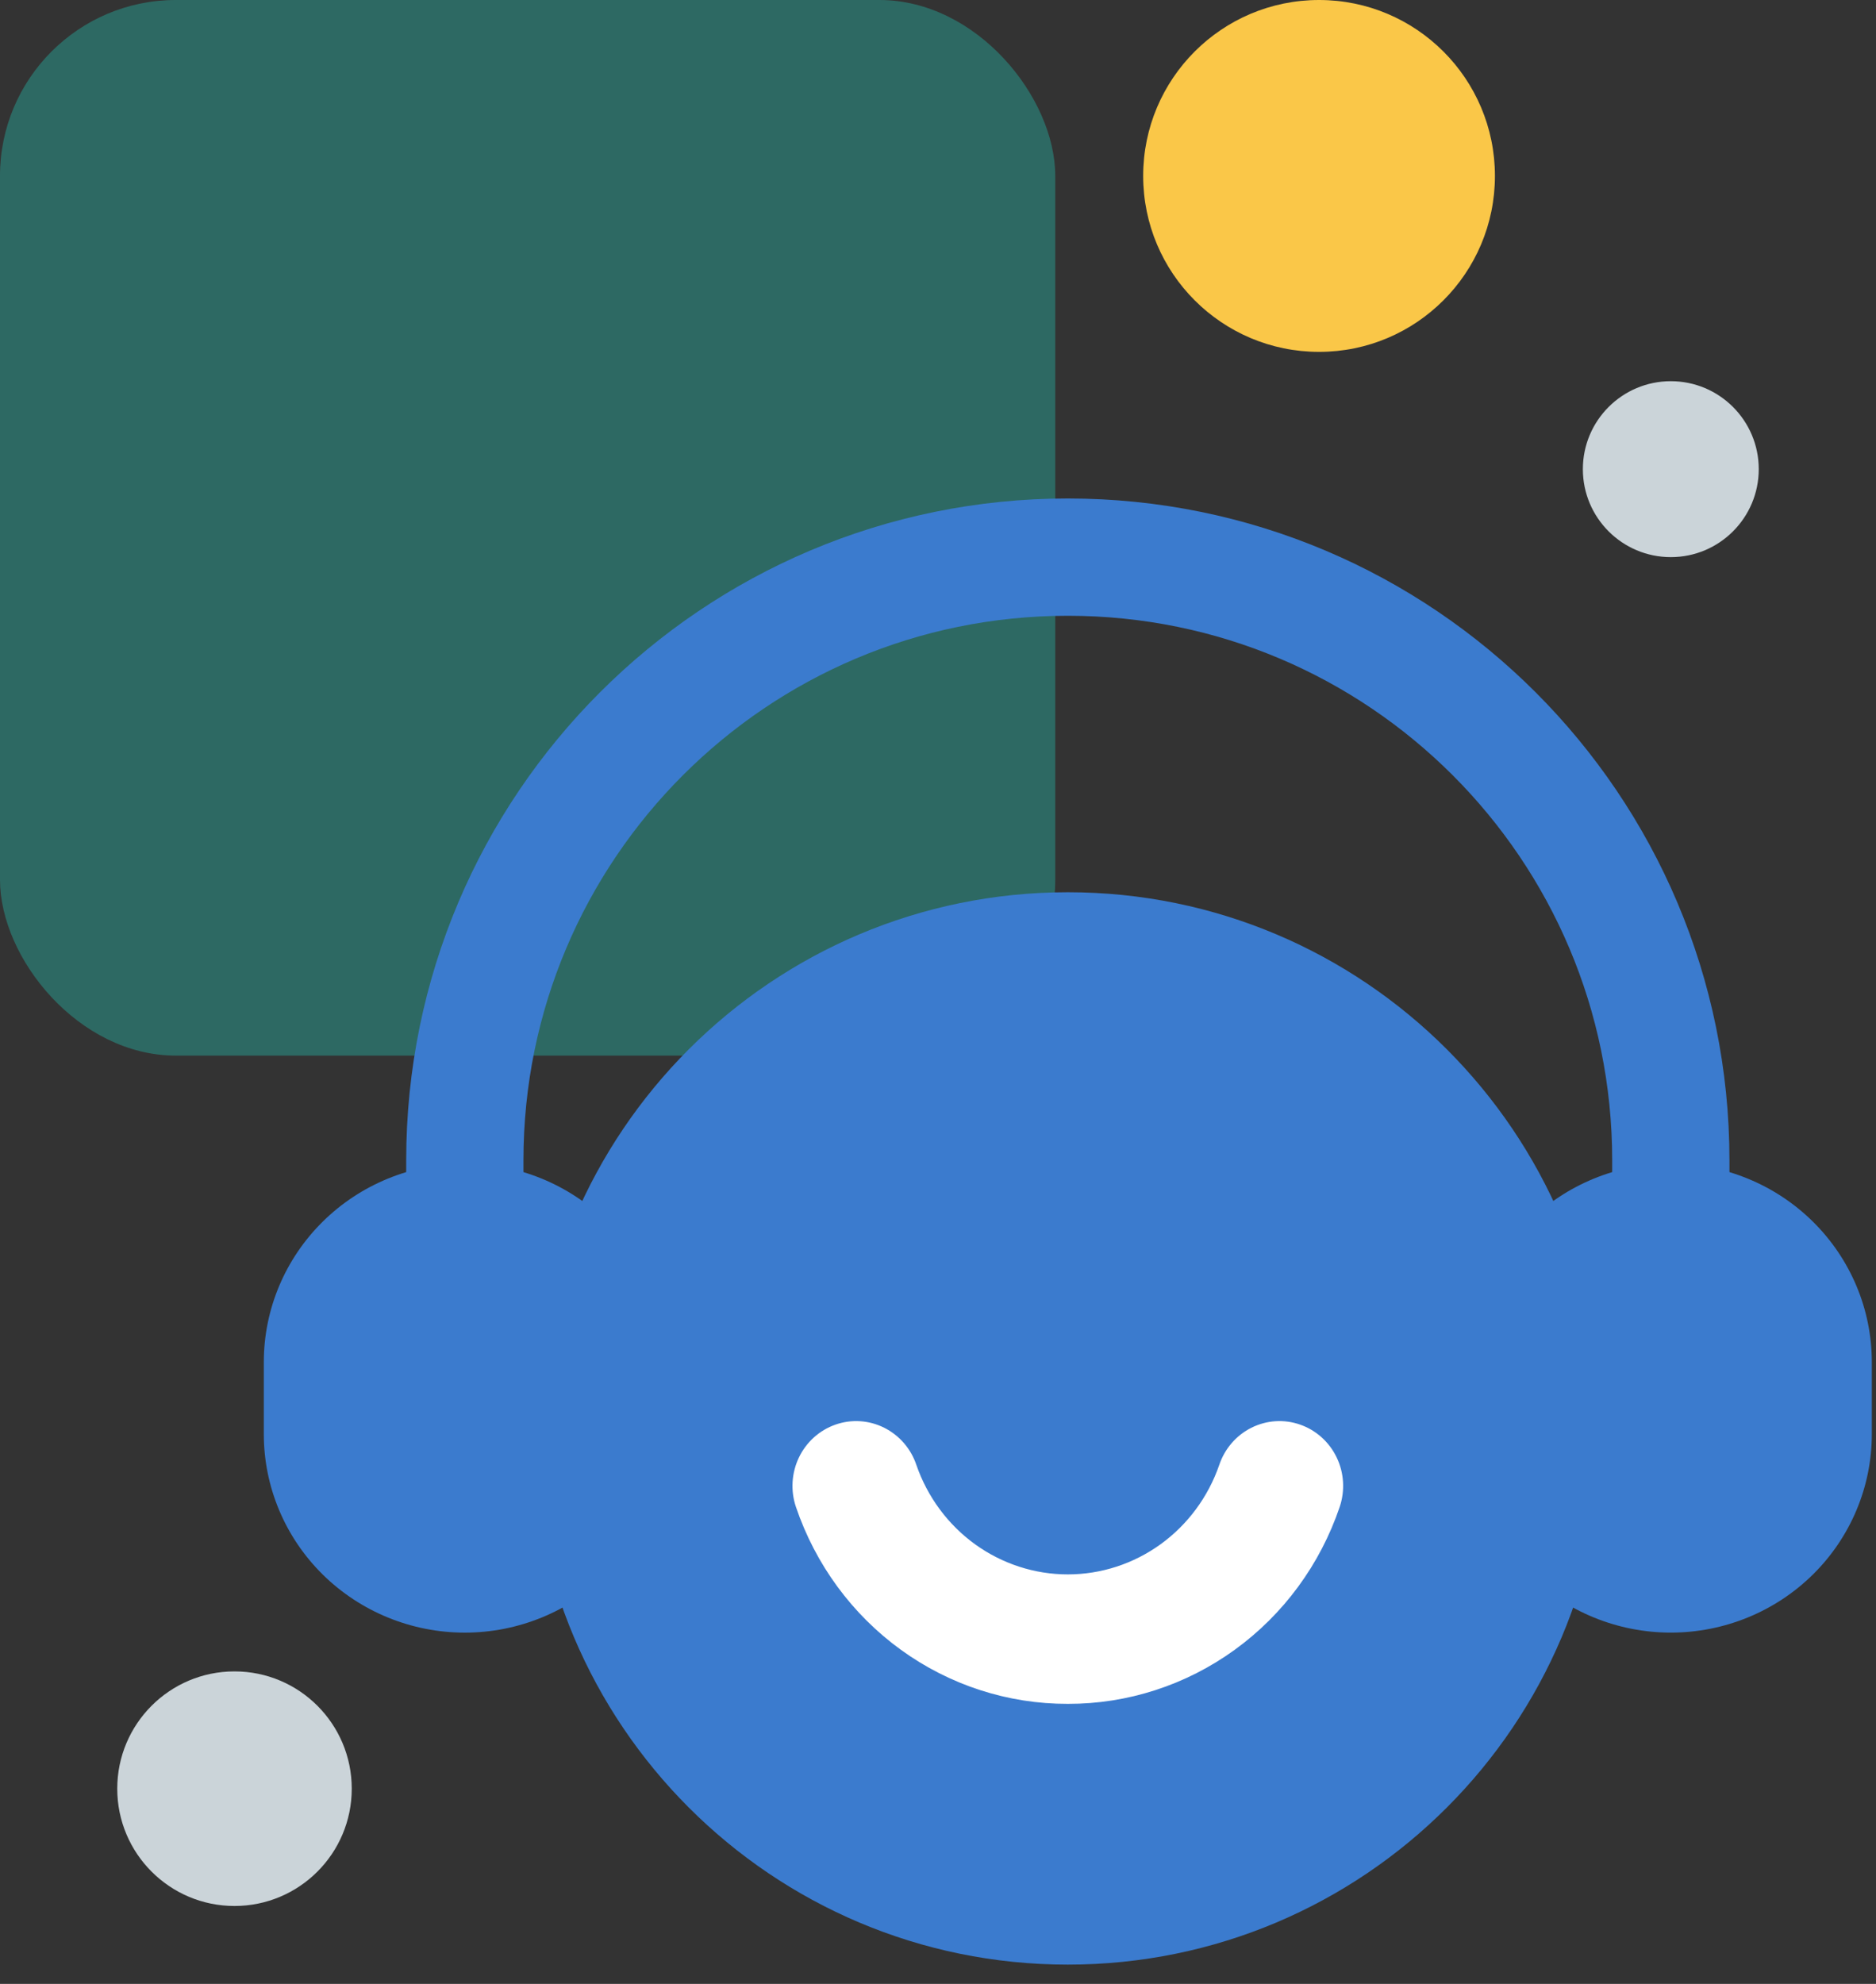
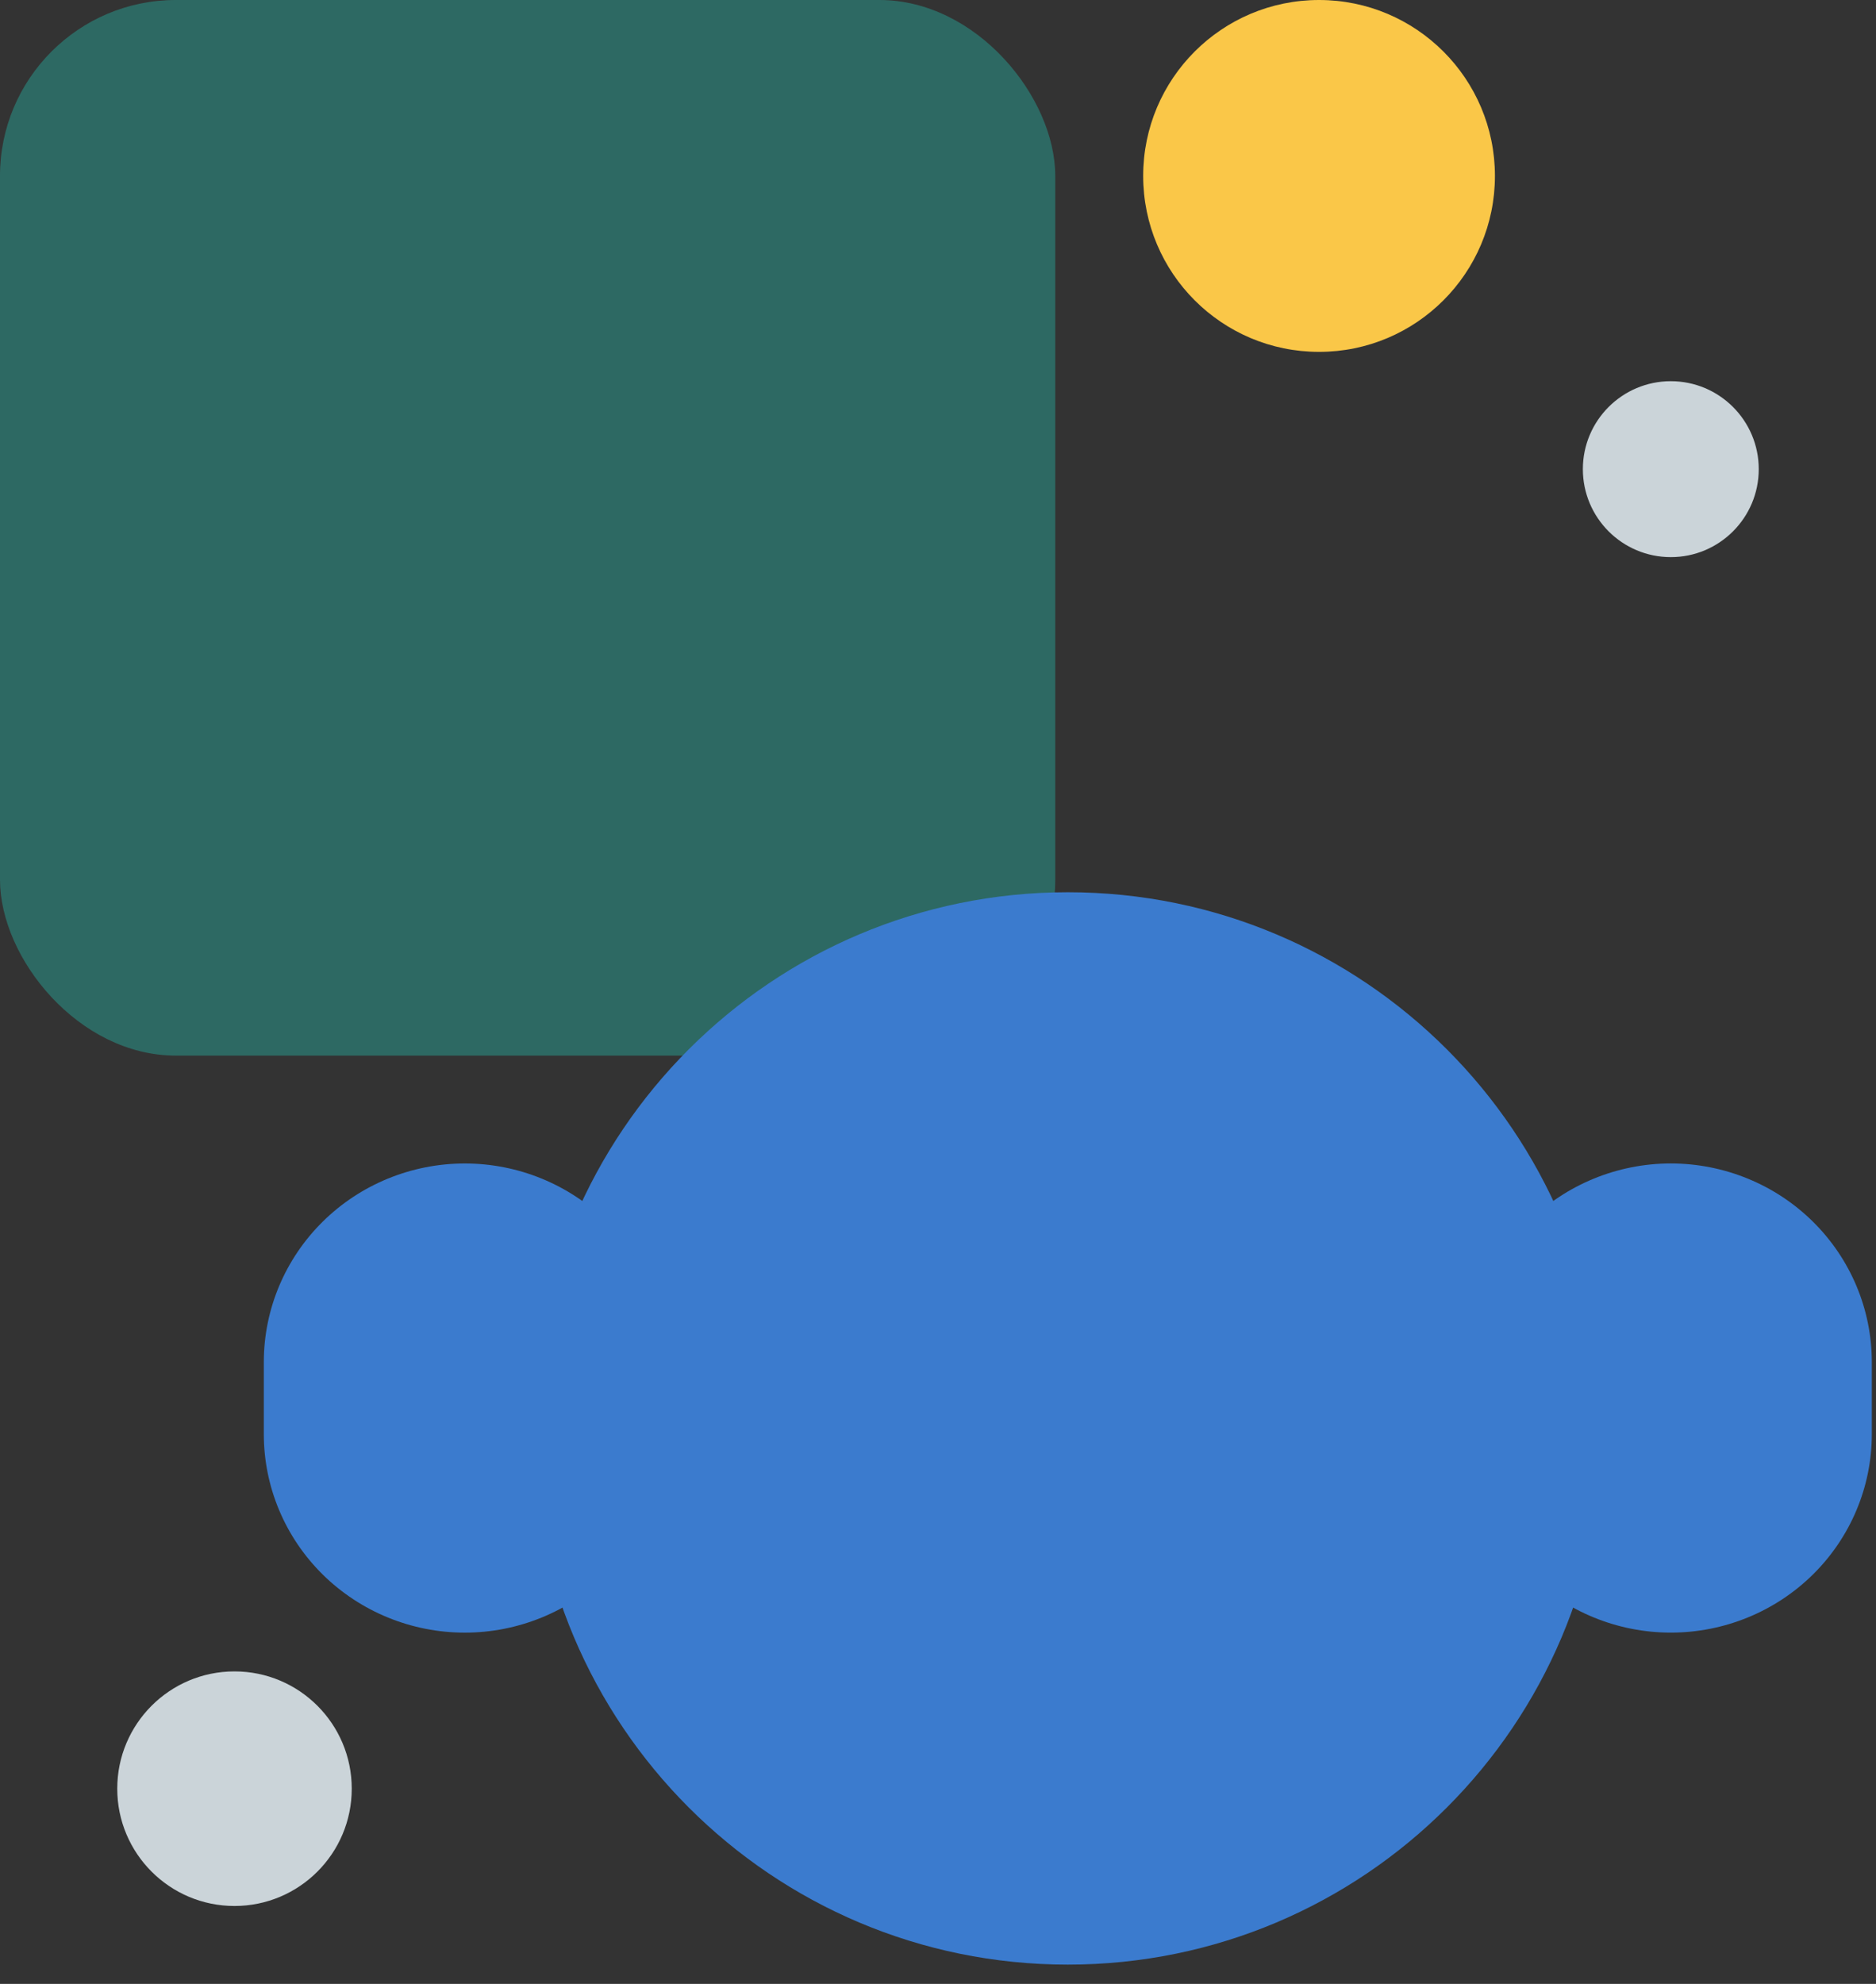
<svg xmlns="http://www.w3.org/2000/svg" width="70" height="74" viewBox="0 0 70 74" fill="none">
  <rect x="0" y="0" width="70" height="74" fill="#333333" stroke="none" />
  <rect opacity="0.5" width="39.375" height="39.375" rx="6.562" fill="#28A194" />
  <path d="M49.219 13.125C52.843 13.125 55.781 10.187 55.781 6.562C55.781 2.938 52.843 0 49.219 0C45.594 0 42.656 2.938 42.656 6.562C42.656 10.187 45.594 13.125 49.219 13.125Z" fill="#FAC748" />
  <path d="M62.344 20.781C64.156 20.781 65.625 19.312 65.625 17.5C65.625 15.688 64.156 14.219 62.344 14.219C60.532 14.219 59.062 15.688 59.062 17.5C59.062 19.312 60.532 20.781 62.344 20.781Z" fill="#CBD4D9" />
  <path d="M8.75 71.094C11.166 71.094 13.125 69.135 13.125 66.719C13.125 64.302 11.166 62.344 8.75 62.344C6.334 62.344 4.375 64.302 4.375 66.719C4.375 69.135 6.334 71.094 8.75 71.094Z" fill="#CBD4D9" />
  <path d="M39.844 73.281C50.889 73.281 59.844 64.326 59.844 53.281C59.844 42.235 50.889 33.281 39.844 33.281C28.798 33.281 19.844 42.235 19.844 53.281C19.844 64.326 28.798 73.281 39.844 73.281Z" fill="#3B7BCE" />
-   <path d="M39.844 63.281C37.669 63.287 35.548 62.6 33.775 61.316C32.002 60.032 30.668 58.215 29.957 56.119C29.776 55.581 29.813 54.992 30.058 54.481C30.303 53.971 30.738 53.581 31.265 53.397C31.792 53.212 32.37 53.249 32.87 53.5C33.371 53.75 33.754 54.193 33.934 54.731C34.365 55.978 35.165 57.059 36.223 57.824C37.282 58.588 38.547 58.999 39.844 58.999C41.141 58.999 42.406 58.588 43.464 57.824C44.523 57.059 45.323 55.978 45.753 54.731C45.934 54.193 46.316 53.75 46.817 53.5C47.318 53.249 47.895 53.212 48.422 53.397C48.95 53.581 49.384 53.971 49.629 54.481C49.875 54.992 49.911 55.581 49.73 56.119C49.02 58.215 47.685 60.032 45.912 61.316C44.14 62.6 42.018 63.287 39.844 63.281Z" fill="white" stroke="white" stroke-width="0.547" />
  <path d="M17.344 43.398C15.355 43.399 13.448 44.179 12.042 45.568C10.636 46.956 9.845 48.838 9.844 50.801V53.494C9.844 55.457 10.634 57.34 12.04 58.729C13.447 60.117 15.355 60.898 17.344 60.898C19.333 60.898 21.241 60.117 22.647 58.729C24.054 57.34 24.844 55.457 24.844 53.494V50.801C24.842 48.838 24.052 46.956 22.645 45.568C21.239 44.179 19.332 43.399 17.344 43.398V43.398Z" fill="#3B7BCE" />
  <path d="M62.344 43.397C60.355 43.399 58.448 44.179 57.042 45.567C55.636 46.956 54.845 48.838 54.844 50.801V53.493C54.844 55.457 55.634 57.34 57.04 58.729C58.447 60.117 60.355 60.897 62.344 60.897C64.333 60.897 66.24 60.117 67.647 58.729C69.054 57.34 69.844 55.457 69.844 53.493V50.801C69.842 48.838 69.052 46.956 67.645 45.567C66.239 44.179 64.332 43.399 62.344 43.397Z" fill="#3B7BCE" />
-   <path d="M62.344 55.781V43.281C62.344 30.855 52.27 20.781 39.844 20.781V20.781C27.417 20.781 17.344 30.855 17.344 43.281V55.781" stroke="#3B7BCE" stroke-width="4.375" />
</svg>